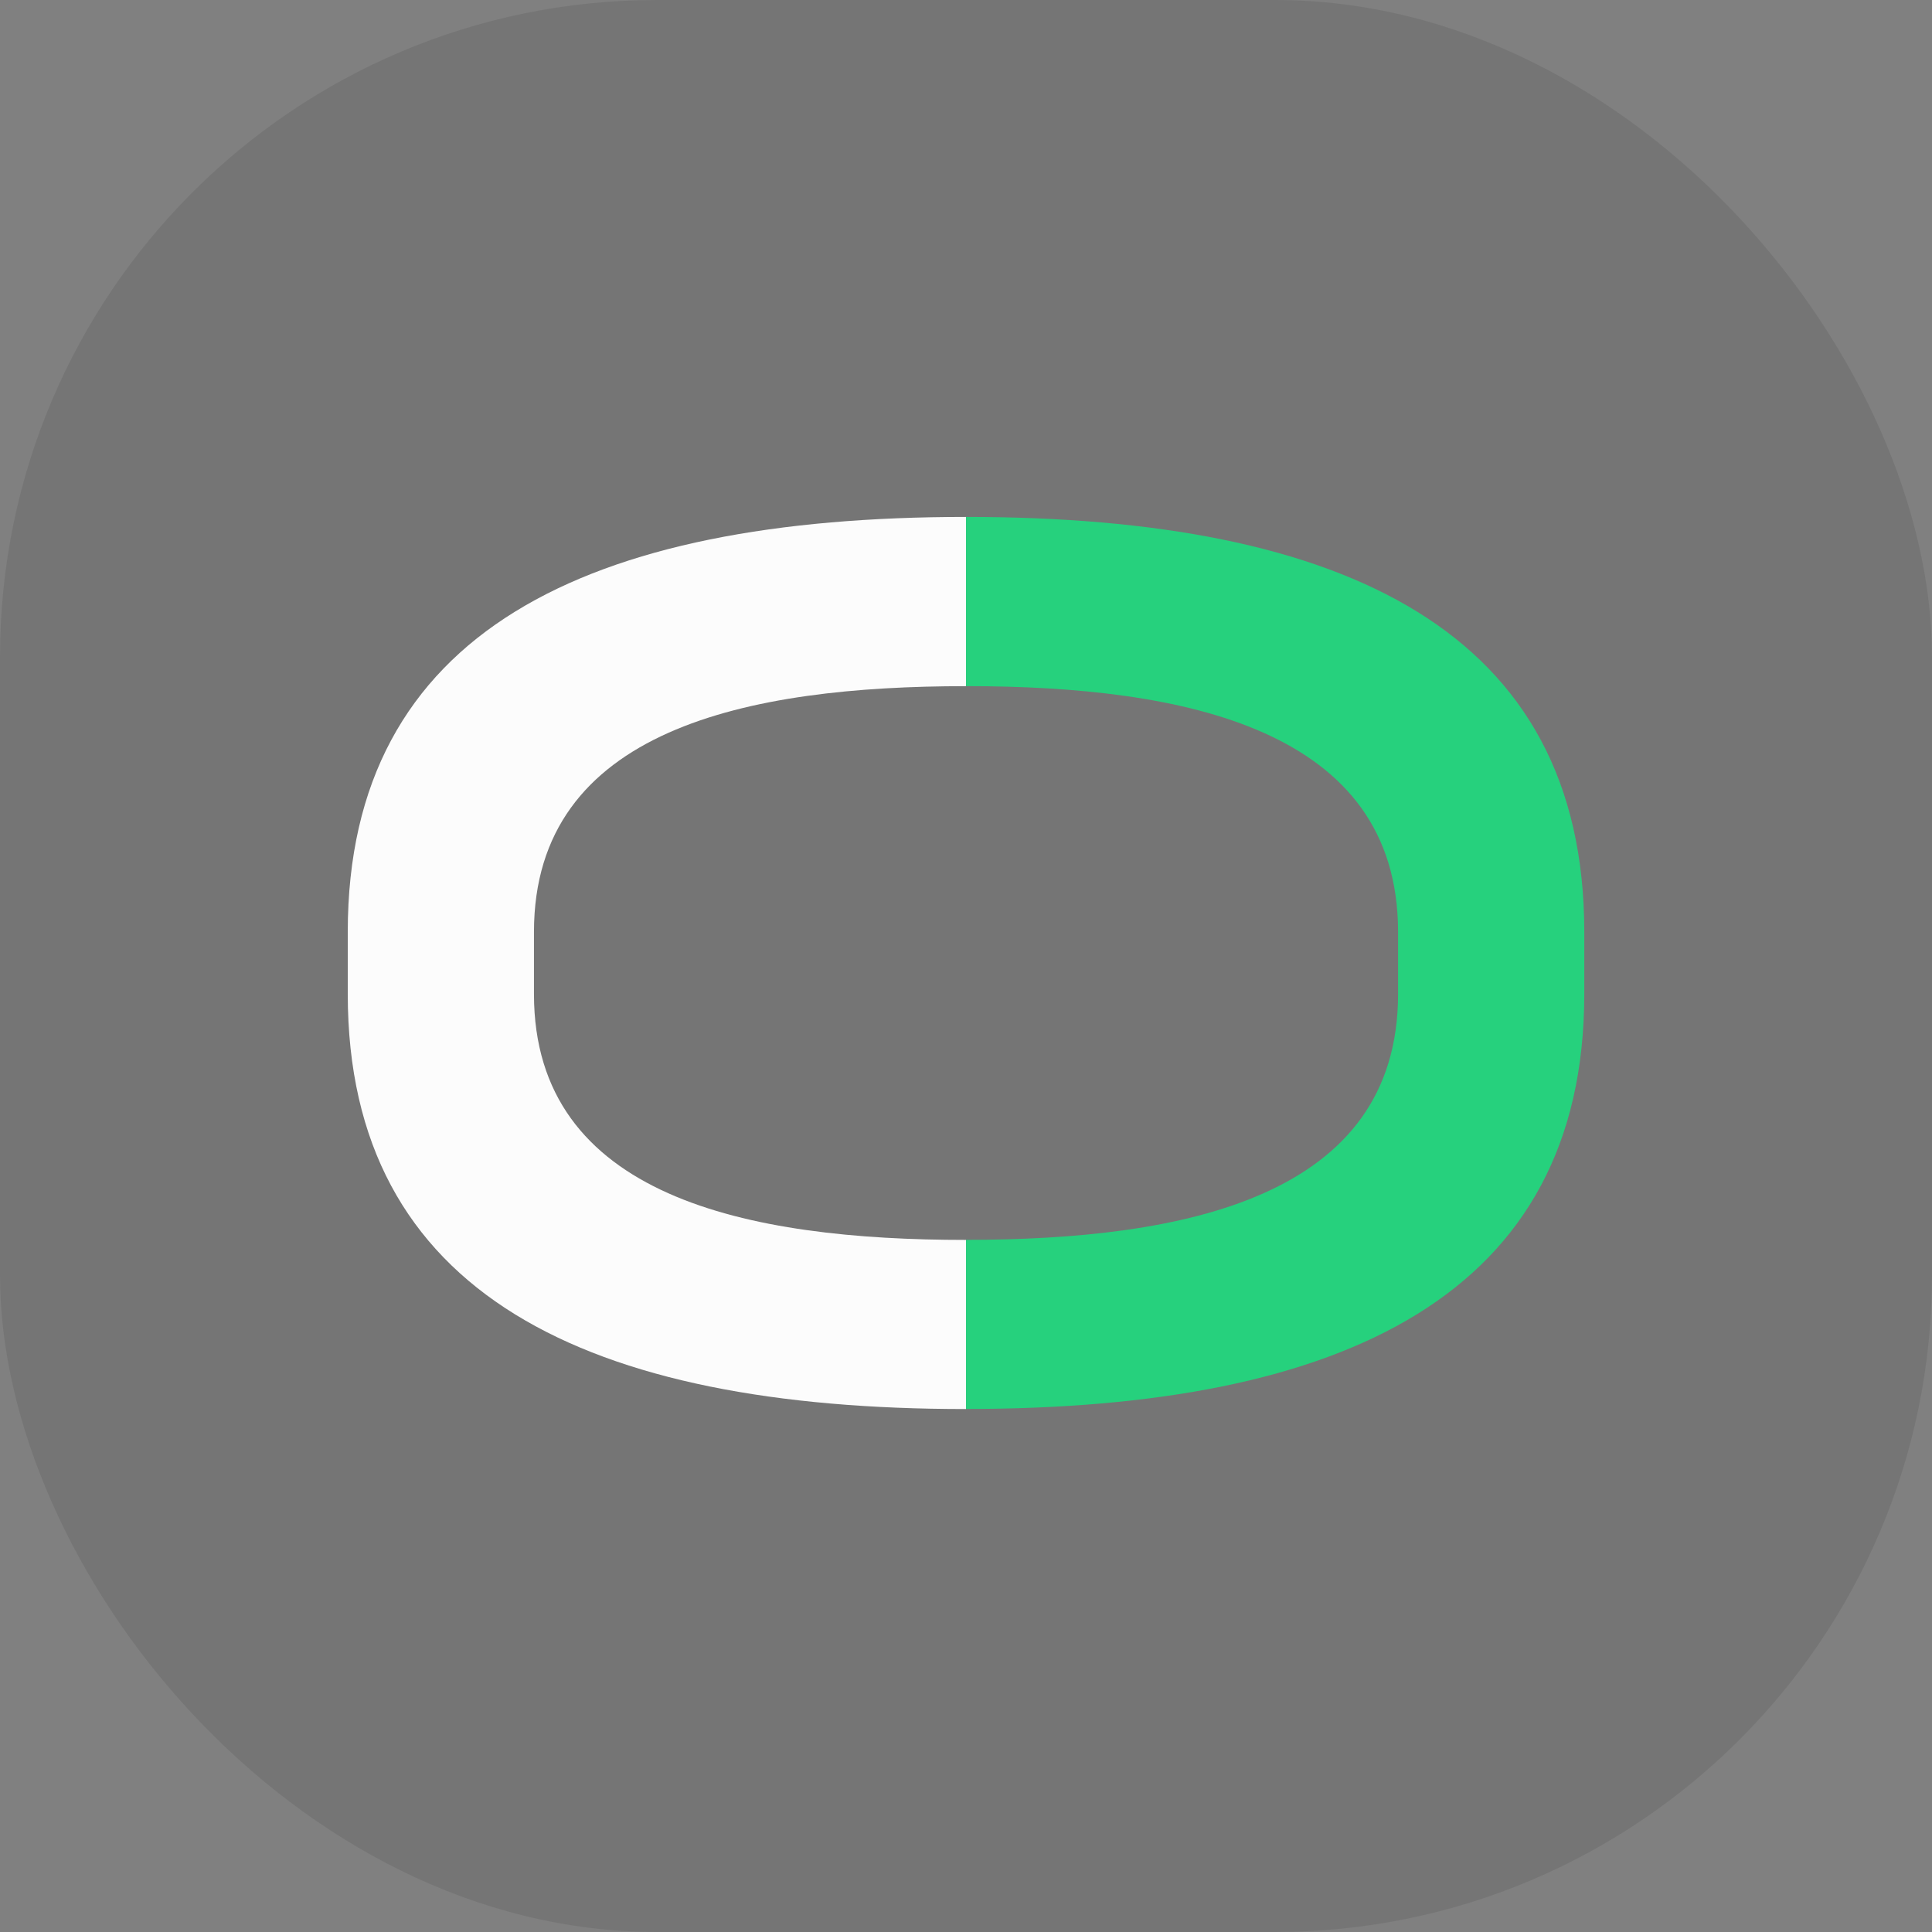
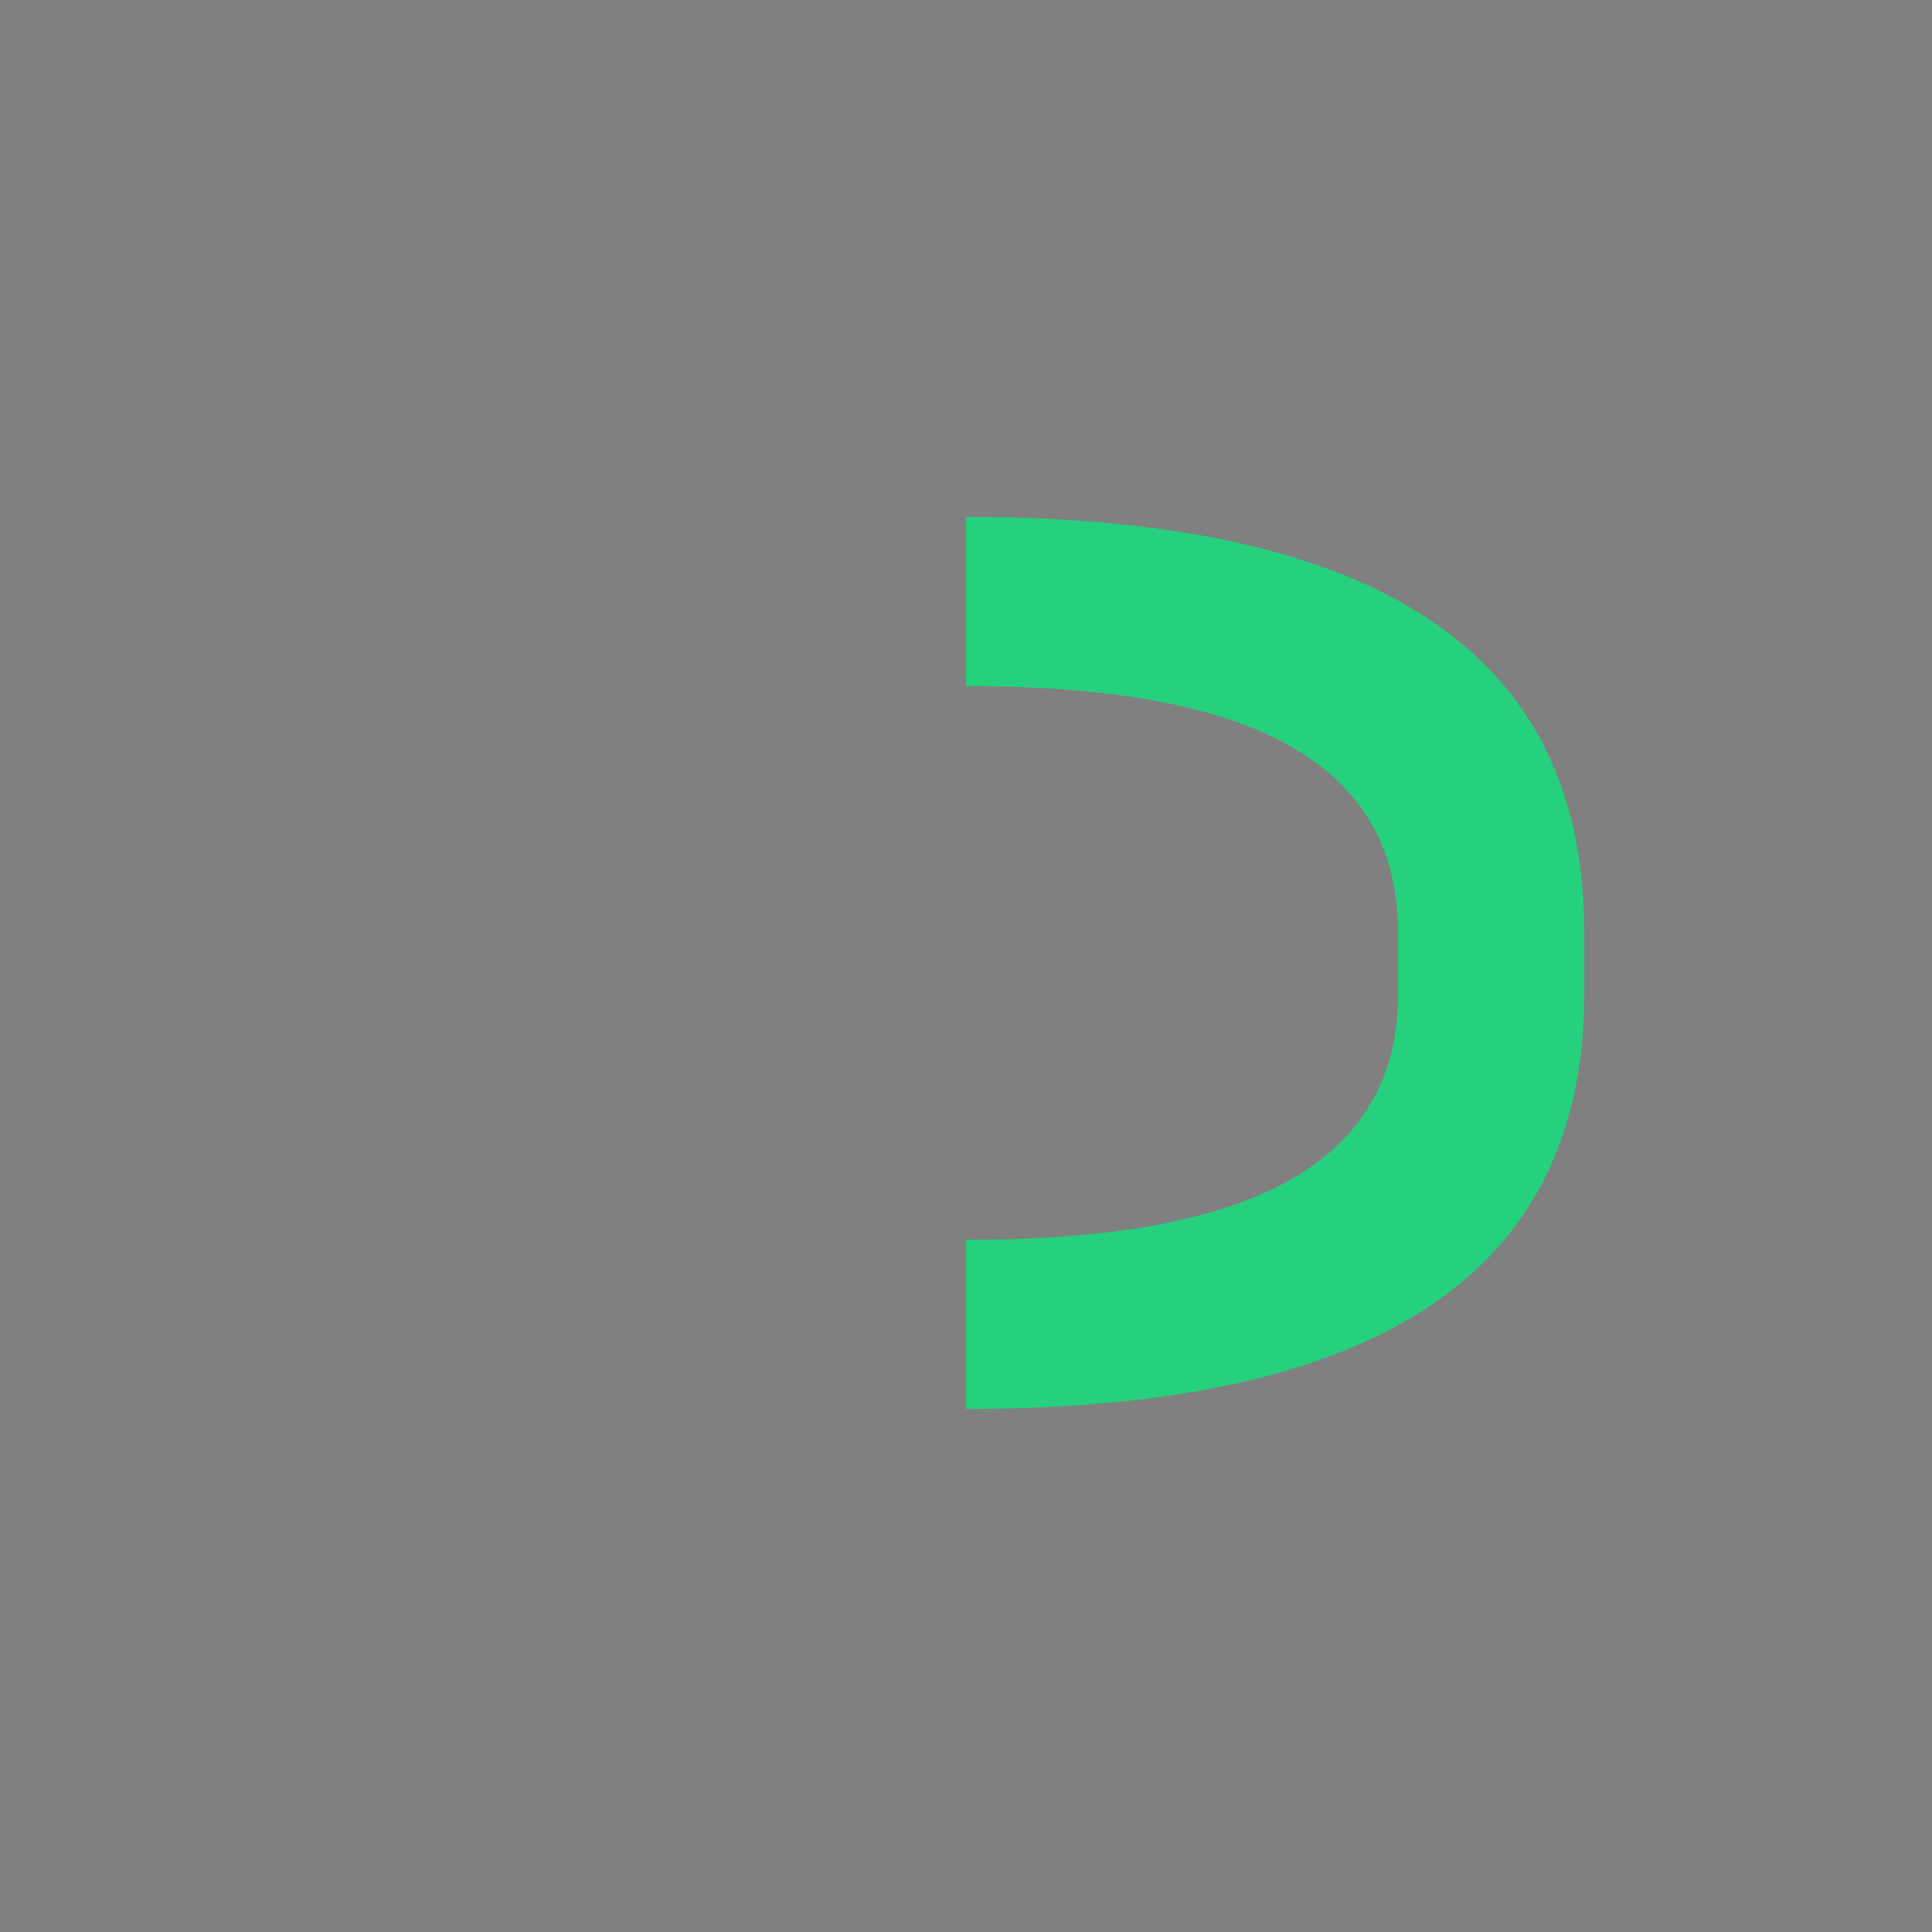
<svg xmlns="http://www.w3.org/2000/svg" width="50" height="50" viewBox="0 0 50 50">
  <rect x="0" y="0" width="50" height="50" fill="#808080" stroke="none" />
  <g id="Group_1193" data-name="Group 1193" transform="translate(-695 -2226)">
-     <rect id="Rectangle_12" data-name="Rectangle 12" width="50" height="50" rx="17" transform="translate(695 2226)" fill="rgba(25,25,25,0.1)" />
    <g id="Group_14" data-name="Group 14" transform="translate(-842.131 1484.113)">
-       <path id="Path_15" data-name="Path 15" d="M25.131,10.741v1.606c0,7.779,6.2,10.741,16,10.741V18.711c-5.638,0-11.181-1.1-11.181-6.362V10.742c0-5.26,5.544-6.362,11.181-6.362V0c-9.794,0-16,2.96-16,10.739Z" transform="translate(1521 755.265)" fill="#fcfcfc" />
      <path id="Path_16" data-name="Path 16" d="M85.785,18.709c5.638,0,11.181-1.1,11.181-6.362V10.741c0-5.26-5.544-6.362-11.181-6.362V0c9.8,0,16,2.96,16,10.739v1.606c0,7.779-6.205,10.741-16,10.741V18.708Z" transform="translate(1476.347 755.265)" fill="#26d17d" />
    </g>
  </g>
</svg>